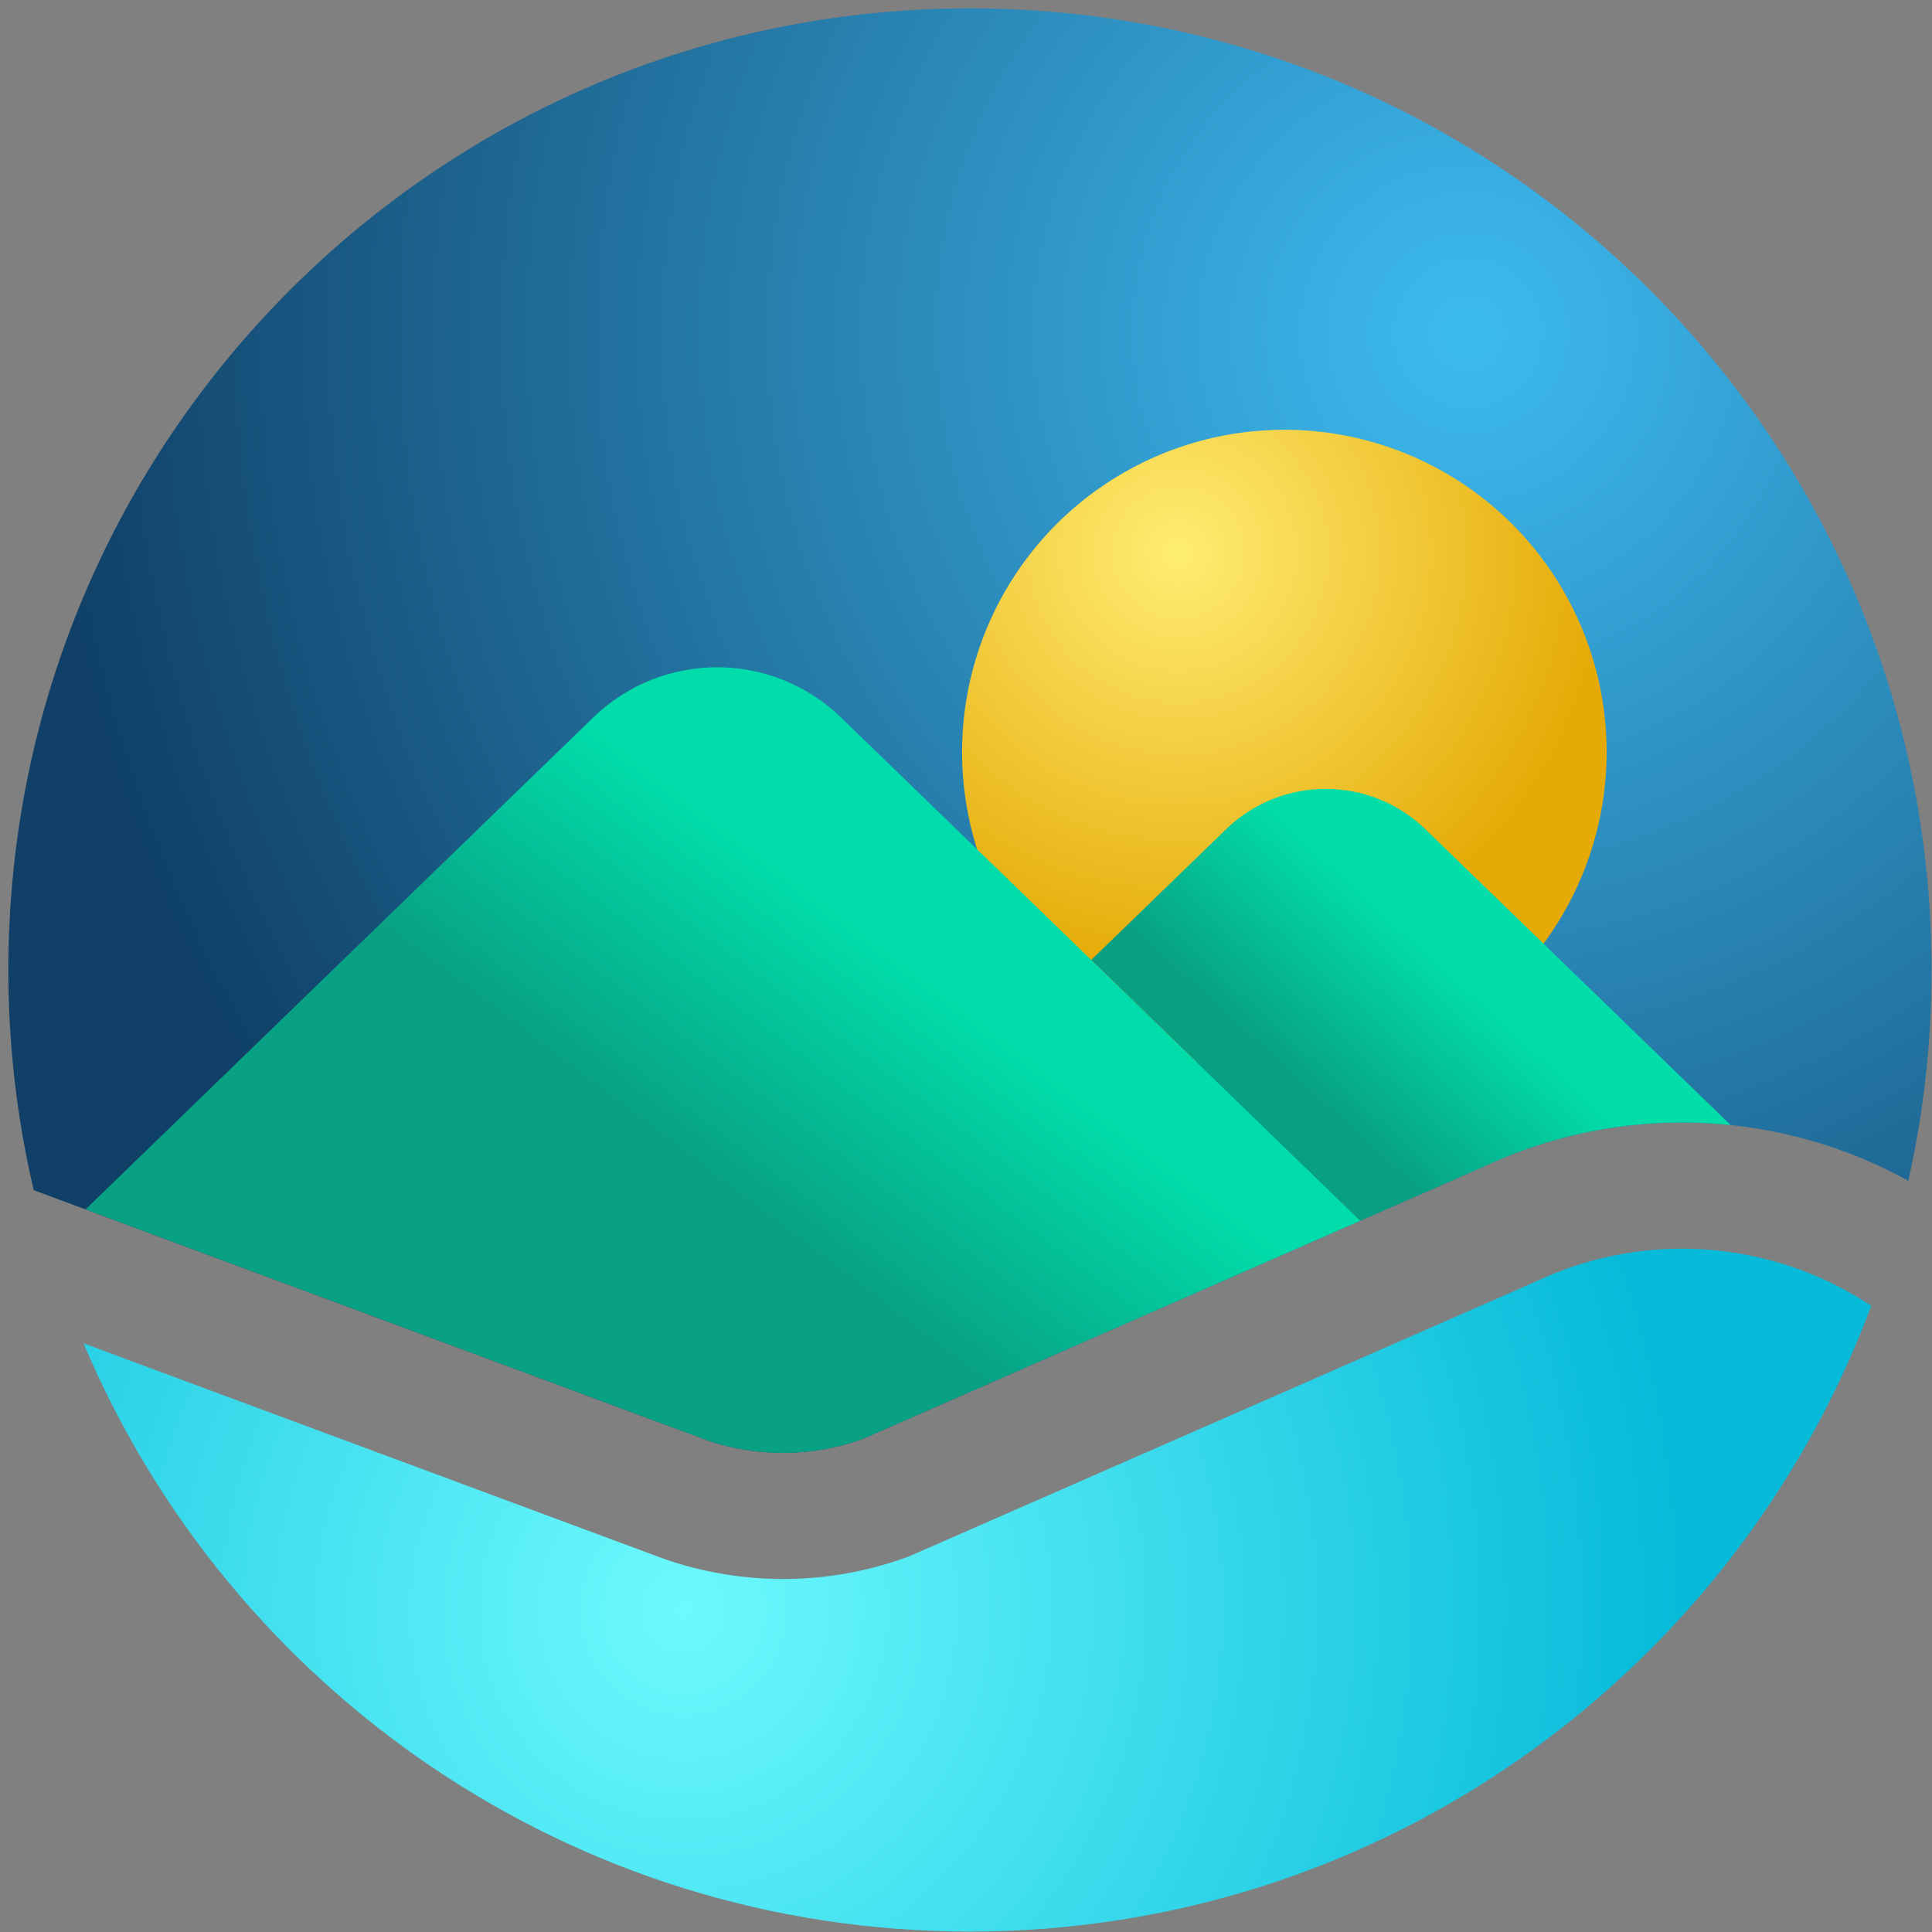
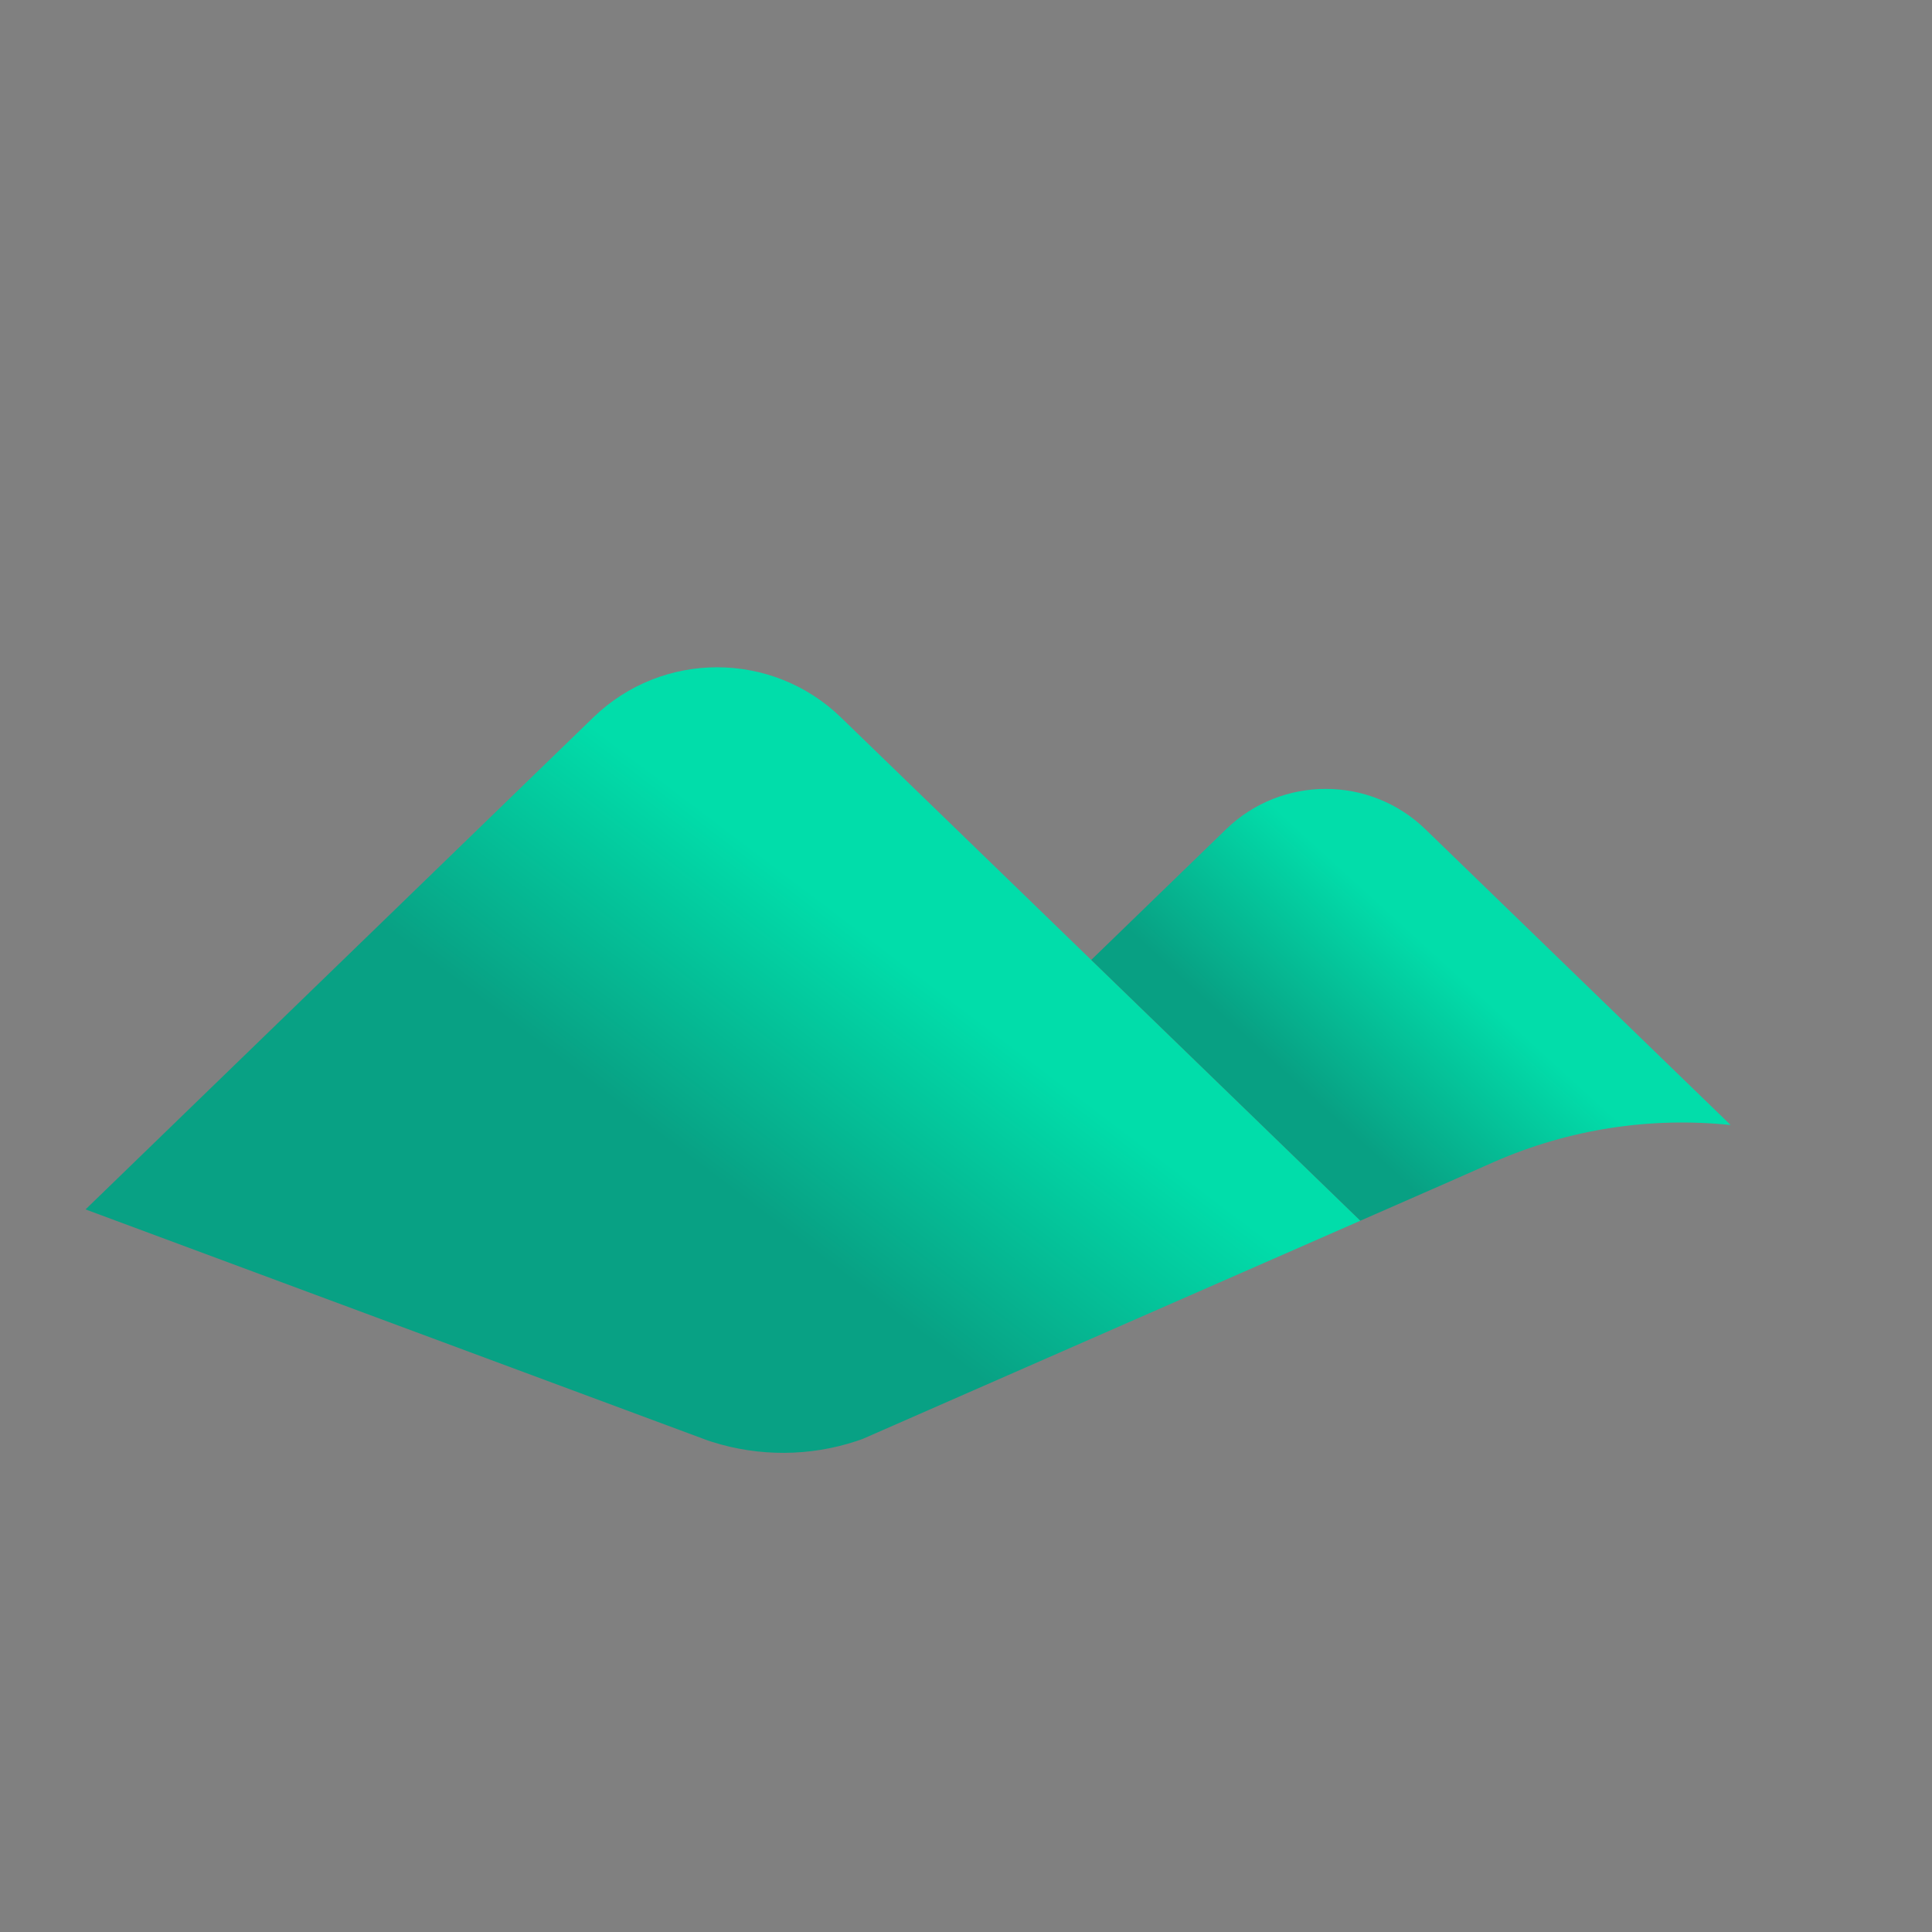
<svg xmlns="http://www.w3.org/2000/svg" width="199px" height="199px" viewBox="0 0 199 199" version="1.1">
  <rect x="0" y="0" width="199" height="199" fill="#808080" stroke="none" />
  <title>vm-favicon</title>
  <defs>
    <radialGradient cx="33.491%" cy="53.926%" fx="33.491%" fy="53.926%" r="147.069%" gradientTransform="translate(0.335, 0.539), scale(0.382, 1), rotate(11.744), translate(-0.335, -0.539)" id="radialGradient-1">
      <stop stop-color="#6DFAFE" offset="0%" />
      <stop stop-color="#06BAD9" offset="100%" />
    </radialGradient>
    <radialGradient cx="75.545%" cy="22.056%" fx="75.545%" fy="22.056%" r="97.979%" gradientTransform="translate(0.755, 0.221), scale(0.751, 1), rotate(140.211), translate(-0.755, -0.221)" id="radialGradient-2">
      <stop stop-color="#3DBBF1" offset="0%" />
      <stop stop-color="#104067" offset="100%" />
    </radialGradient>
    <radialGradient cx="33.434%" cy="18.89%" fx="33.434%" fy="18.89%" r="66.546%" id="radialGradient-3">
      <stop stop-color="#FFED73" offset="0%" />
      <stop stop-color="#E5AA07" offset="100%" />
    </radialGradient>
    <linearGradient x1="67.549%" y1="42.523%" x2="45.6%" y2="60.898%" id="linearGradient-4">
      <stop stop-color="#01DDAA" offset="0%" />
      <stop stop-color="#08A184" offset="100%" />
    </linearGradient>
    <linearGradient x1="55.191%" y1="41.735%" x2="27.312%" y2="62.91%" id="linearGradient-5">
      <stop stop-color="#02DDAA" offset="0%" />
      <stop stop-color="#08A083" offset="100%" />
    </linearGradient>
  </defs>
  <g id="Page-1" stroke="none" stroke-width="1" fill="none" fill-rule="evenodd">
    <g id="vm-favicon" transform="translate(0.86, 0.86)" fill-rule="nonzero">
-       <path d="M158.262,130.72 C168.901,126.052 181.18,126.942 191.052,133.106 L191.887,133.627 C177.859,171.277 141.584,198.093 99.046,198.093 C57.983,198.093 22.756,173.104 7.743,137.503 L67.717,159.773 L68.474,160.022 C76.252,162.489 84.55,162.355 92.178,159.664 L92.838,159.425 L153.707,132.736 L158.262,130.72 Z" id="eau" fill="url(#radialGradient-1)" />
-       <path d="M99.046,0 C153.748,0 198.093,44.345 198.093,99.046 C198.099,106.357 197.296,113.642 195.703,120.767 C182.599,113.53 166.817,112.77 153.02,118.824 L148.466,120.839 L88.017,147.344 L87.803,147.422 L87.326,147.585 C82.54,149.16 77.327,149.192 72.471,147.652 L72.003,147.497 L2.611,121.73 C0.871,114.301 -0.007,106.689 0,99.046 C0,44.345 44.345,0 99.046,0 Z" id="ciel" fill="url(#radialGradient-2)" />
-       <circle id="sun" fill="url(#radialGradient-3)" cx="131.431" cy="76.603" r="33.198" />
      <path d="M85.76,73.037 L139.26,124.875 L88.017,147.344 L87.803,147.422 L87.326,147.585 C82.54,149.16 77.327,149.192 72.471,147.652 L72.003,147.497 L7.952,123.712 L60.251,73.037 C67.359,66.149 78.651,66.149 85.76,73.037 Z" id="montagne-1" fill="url(#linearGradient-4)" />
      <path d="M145.961,84.556 L177.399,115.02 C169.199,114.165 160.794,115.413 153.02,118.824 L148.466,120.839 L139.259,124.876 L111.538,98.014 L125.426,84.556 C131.148,79.012 140.239,79.012 145.961,84.556 Z" id="montagne-2" fill="url(#linearGradient-5)" />
    </g>
  </g>
</svg>